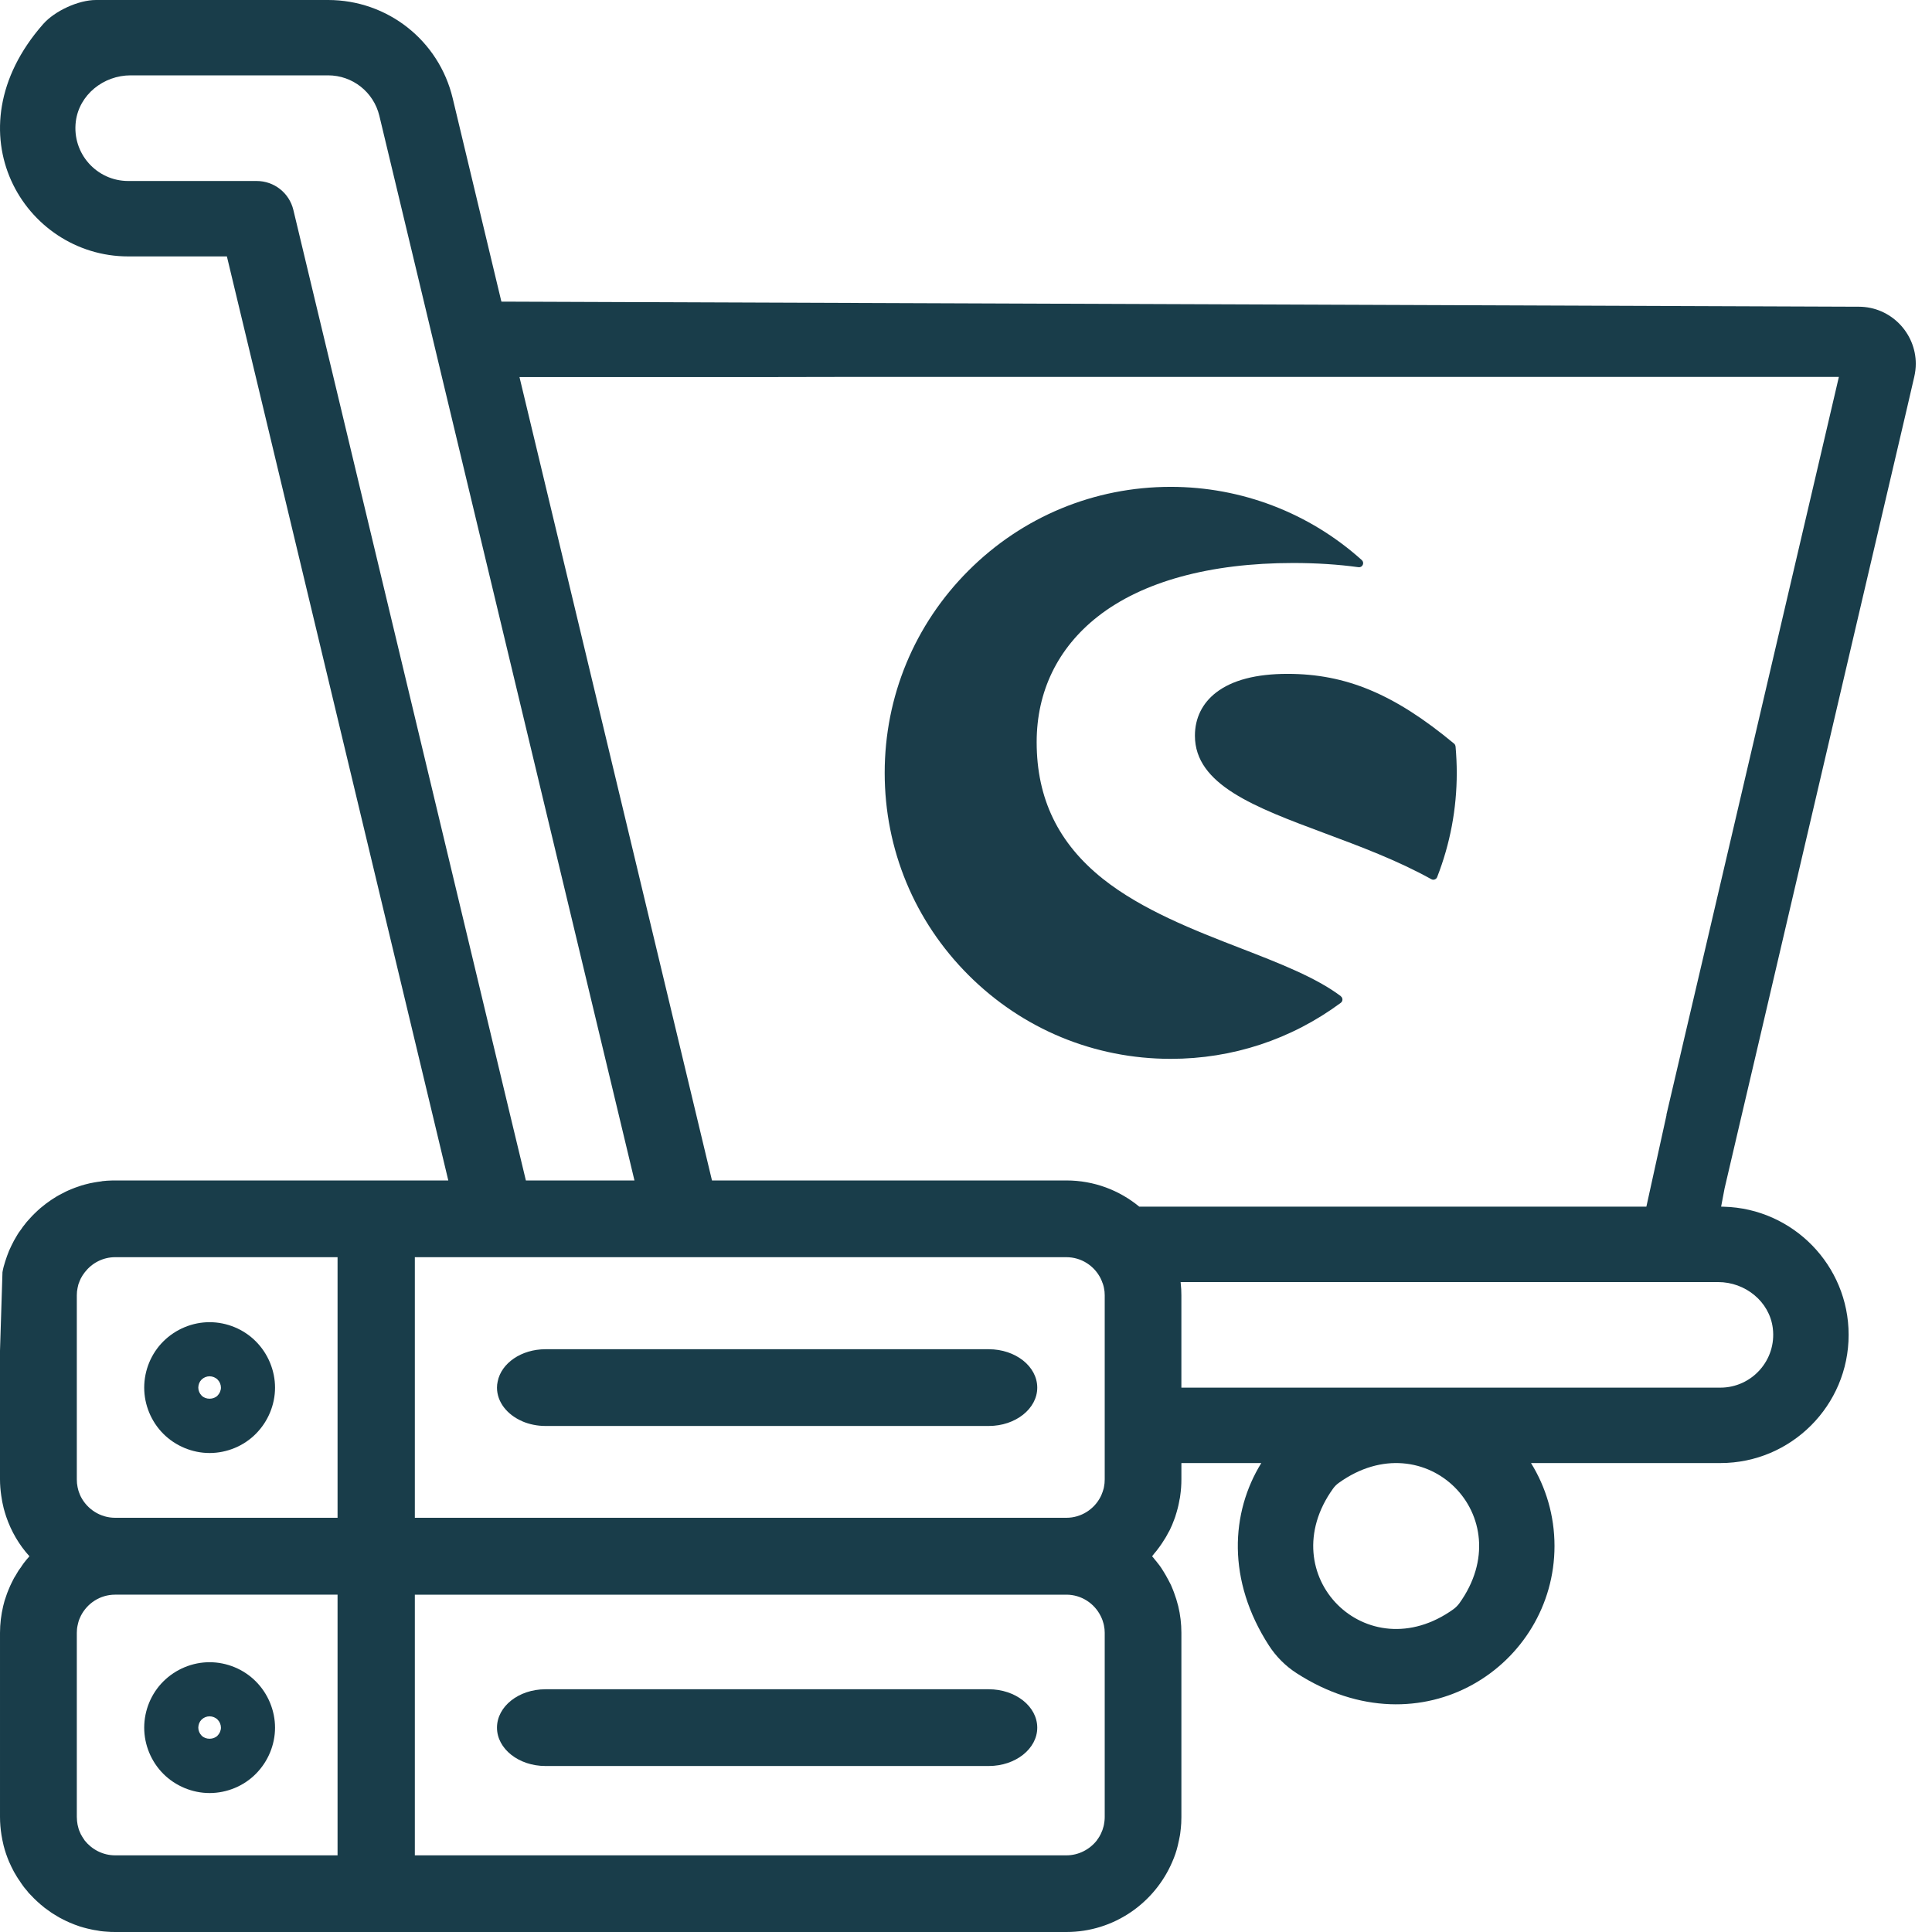
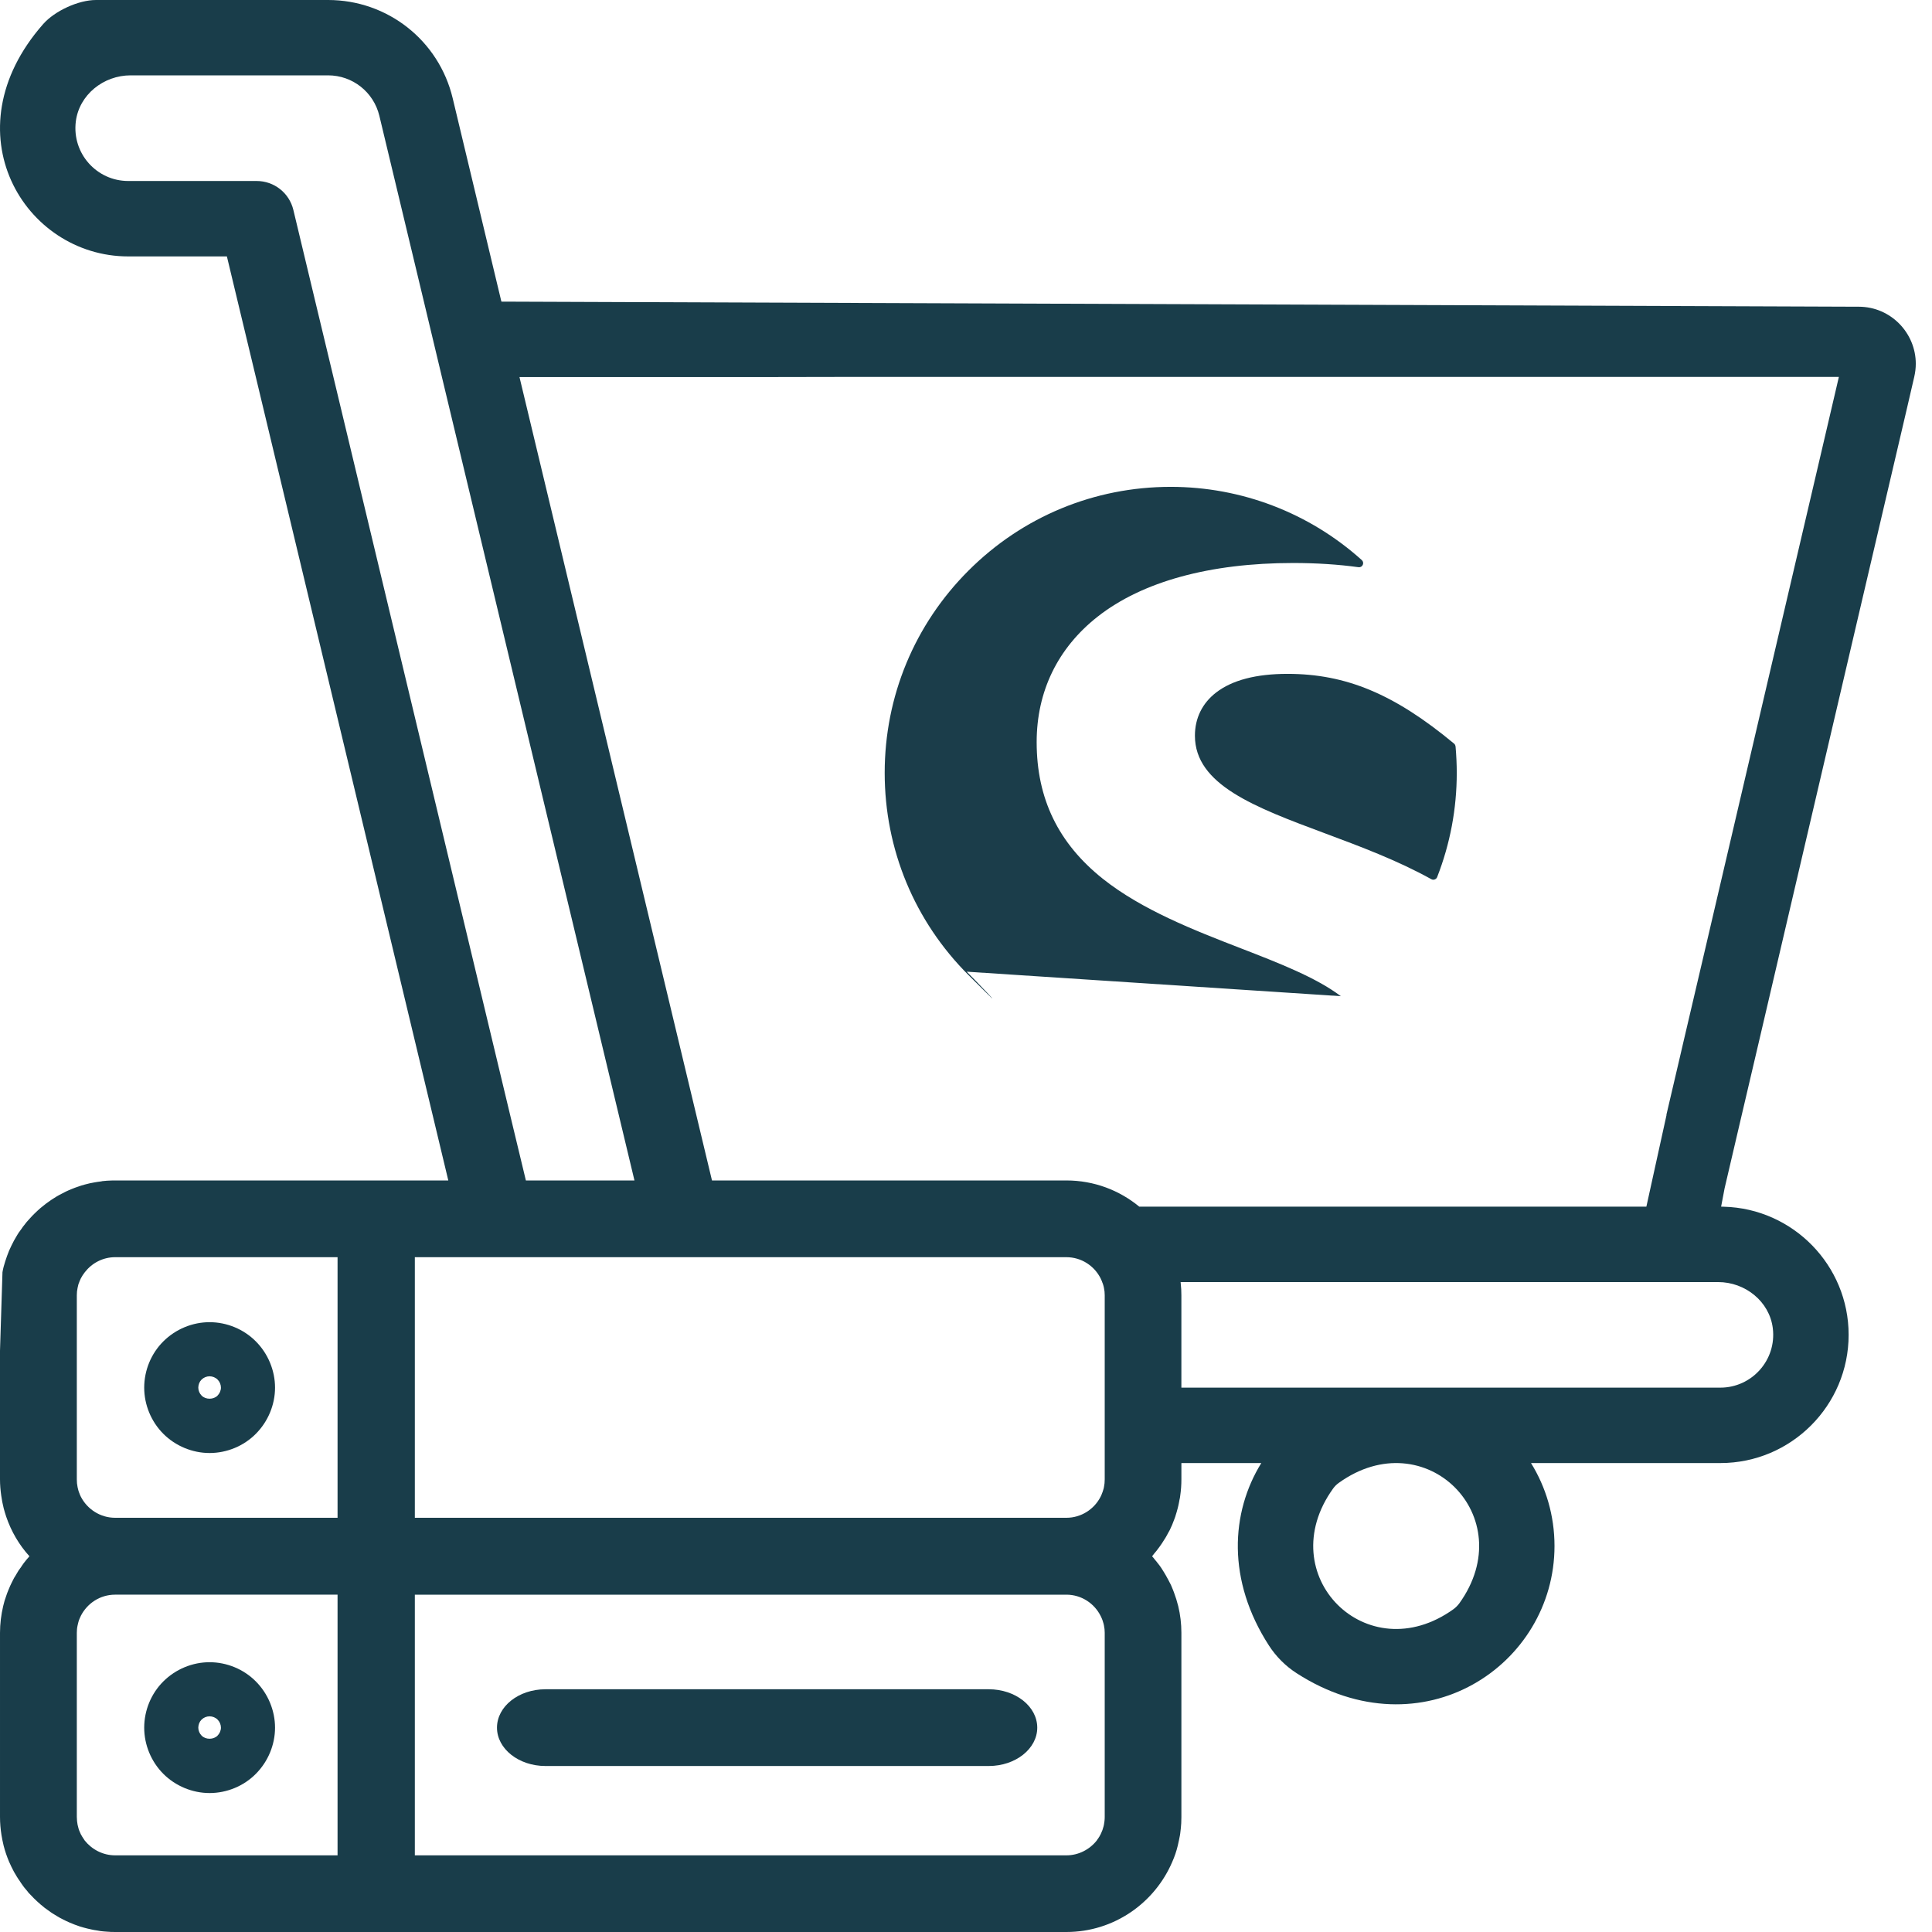
<svg xmlns="http://www.w3.org/2000/svg" id="Ebene_1" viewBox="0 0 250 250">
  <defs>
    <style>
      .cls-1 {
        fill: #1b3d4a;
      }

      .cls-2 {
        fill: #193d4a;
      }
    </style>
  </defs>
  <g>
-     <path class="cls-1" d="M173.506,128.906c-3.215-2.421-7.956-4.264-12.973-6.207-5.972-2.313-12.744-4.943-17.828-8.985-5.757-4.587-8.561-10.37-8.561-17.68,0-6.564,2.724-12.172,7.875-16.228,5.777-4.546,14.533-6.954,25.313-6.954,2.979,0,5.824.182,8.46.545.235.034.457-.094.551-.303.101-.215.047-.464-.128-.619-6.792-6.113-15.575-9.476-24.721-9.476-9.886,0-19.18,3.847-26.174,10.841-6.987,6.987-10.841,16.281-10.841,26.167s3.847,19.18,10.841,26.167c6.987,6.987,16.281,10.841,26.174,10.841,7.989,0,15.595-2.508,22.004-7.25.134-.101.215-.256.215-.424s-.081-.33-.215-.424l.007-.013Z" />
+     <path class="cls-1" d="M173.506,128.906c-3.215-2.421-7.956-4.264-12.973-6.207-5.972-2.313-12.744-4.943-17.828-8.985-5.757-4.587-8.561-10.37-8.561-17.68,0-6.564,2.724-12.172,7.875-16.228,5.777-4.546,14.533-6.954,25.313-6.954,2.979,0,5.824.182,8.46.545.235.034.457-.094.551-.303.101-.215.047-.464-.128-.619-6.792-6.113-15.575-9.476-24.721-9.476-9.886,0-19.18,3.847-26.174,10.841-6.987,6.987-10.841,16.281-10.841,26.167s3.847,19.18,10.841,26.167s-.081-.33-.215-.424l.007-.013Z" />
    <path class="cls-1" d="M188.342,96.585c-.013-.141-.081-.276-.188-.363-7.72-6.409-13.968-9.025-21.561-9.025-4.048,0-7.155.814-9.227,2.414-1.796,1.385-2.744,3.322-2.744,5.589,0,6.355,7.767,9.254,16.766,12.61,4.634,1.728,9.429,3.517,13.827,5.958.081.047.168.067.256.067.061,0,.121-.013.182-.034.141-.054.262-.161.316-.309,1.681-4.304,2.535-8.843,2.535-13.49,0-1.089-.054-2.239-.155-3.416h-.007Z" />
  </g>
  <g>
    <path class="cls-2" d="M127.95,218.59h-57.37c-3.46,0-6.27,2.22-6.27,4.97,0,2.73,2.81,4.96,6.27,4.96h57.37c3.46,0,6.27-2.23,6.27-4.96,0-2.75-2.81-4.97-6.27-4.97Z" />
    <path class="cls-2" d="M27.12,188.02c2.24,0,4.43-.91,5.98-2.48,1.58-1.58,2.49-3.76,2.49-5.98s-.91-4.41-2.49-5.99c-1.57-1.58-3.75-2.48-5.98-2.48-2.21,0-4.38.89-5.98,2.48-1.58,1.57-2.48,3.75-2.48,5.99,0,2.22.9,4.4,2.48,5.98,1.57,1.57,3.75,2.48,5.98,2.48ZM26.07,178.53c.28-.28.67-.44,1.05-.44.37,0,.77.16,1.03.42.28.28.44.67.44,1.05,0,.36-.17.76-.45,1.04-.52.52-1.52.53-2.05-.01-.27-.27-.43-.65-.43-1.03,0-.39.16-.78.41-1.03Z" />
    <path class="cls-2" d="M27.12,232.02c2.24,0,4.43-.91,5.98-2.48,1.58-1.58,2.49-3.76,2.49-5.98s-.91-4.41-2.49-5.99c-1.57-1.58-3.75-2.48-5.98-2.48-2.21,0-4.38.89-5.98,2.48-1.58,1.57-2.48,3.75-2.48,5.99,0,2.22.9,4.4,2.48,5.98,1.57,1.57,3.75,2.48,5.98,2.48ZM26.07,222.53c.28-.28.67-.44,1.05-.44.37,0,.77.16,1.03.42.28.28.44.67.44,1.05,0,.36-.17.76-.45,1.04-.52.52-1.52.53-2.05-.01-.27-.27-.43-.65-.43-1.03,0-.39.16-.78.41-1.03Z" />
    <path class="cls-2" d="M240.53,39.69l-175.65-.66-6.3-26.31c-1.79-7.49-8.43-12.72-16.13-12.72H12.42c-2.27,0-5.33,1.41-6.83,3.11-12.24,13.91-2.47,30.07,11,30.07h12.77l1.46,6.09,2.28,9.5,22.88,95.5,2.03,8.48H14.9c-.32,0-.65.01-.96.03h-.06c-.22.02-.44.04-.65.06-.04.02-.08.02-.12.03-.18.02-.35.04-.52.07-.15.02-.32.05-.47.08-.1.01-.2.03-.3.06h-.02c-.04.01-.08.01-.11.02-.21.05-.42.1-.64.16-.03,0-.05.01-.08.02-.3.08-.6.17-.89.28-.25.08-.49.17-.73.27-.57.22-1.14.5-1.68.8-.25.14-.48.27-.7.42-.24.14-.46.3-.68.46-.22.15-.44.31-.65.49-.27.2-.52.42-.77.65-.15.14-.3.28-.44.42-.2.2-.39.39-.56.59-.06.07-.14.15-.2.22-.06.06-.11.12-.17.19l-.02.02c-.02.02-.04.05-.06.07q0,.01-.01.02c-.03.03-.05.06-.07.09-.05.06-.1.11-.14.18-.16.19-.31.38-.44.59-.05.07-.1.14-.16.22-.01.01-.02.03-.02.04-.03.03-.05.05-.07.08-.02.03-.04.06-.07.09v.01c-.1.14-.19.3-.28.45-.12.2-.24.42-.36.62-.23.43-.43.86-.63,1.3-.09.22-.18.45-.26.68-.16.46-.32.93-.44,1.39-.06.24-.11.46-.15.7l-.32,10.16v16.65c0,.71.06,1.41.16,2.1.08.56.18,1.11.32,1.65.09.37.21.71.32,1.07.65,1.91,1.67,3.66,3.01,5.13-.26.29-.5.58-.73.88-.15.2-.28.4-.41.6-.05.06-.1.12-.13.18-.05.05-.08.1-.12.16-.02.02-.03.04-.04.06-.1.16-.19.32-.29.49-.04.07-.08.13-.12.2,0,.01-.01.01-.01.02-.07.09-.12.19-.17.28-.08.16-.16.31-.24.47-.08.16-.16.32-.23.48-.1.22-.19.43-.27.64-.09.22-.17.43-.24.65-.06.2-.13.4-.2.59-.01.02-.01.04-.02.06-.06.24-.12.46-.18.69-.26,1.11-.41,2.27-.41,3.46v23.82c0,.8.07,1.58.19,2.34.04.22.07.44.12.66.05.24.1.47.16.72.18.71.42,1.4.7,2.07.2.45.4.87.63,1.3.12.2.24.41.36.61.12.2.25.4.39.59.05.08.1.15.15.23s.11.16.16.23l.15.21c.1.14.21.28.32.4.08.1.16.2.25.3,0,.01.01.02.02.03.04.04.07.08.1.13.14.14.27.28.41.42.17.2.37.38.56.56.13.13.28.27.43.39.09.09.18.17.28.24.12.1.25.2.37.31.05.04.09.07.14.1.2.15.41.3.62.45.15.11.31.21.48.31.13.09.26.16.39.24.24.15.48.28.73.4.01.01.03.01.04.02.01.01.02.01.03.02.25.12.49.25.76.36.21.09.41.17.61.25.02.01.05.02.07.03.02,0,.04.01.06.02.04.02.08.03.13.05h.01c.33.13.66.24,1.01.33.32.09.65.17.99.24.23.05.47.1.73.13.15.03.29.06.44.08.29.04.57.06.86.08.12.01.23.02.34.02.03.01.08.01.11.01.2.01.39.01.6.01h123.09c6.15,0,11.44-3.76,13.71-9.1.29-.66.53-1.35.7-2.07.06-.25.11-.48.16-.72.05-.22.09-.44.13-.66l.03-.21c.06-.44.1-.87.13-1.32.01-.26.02-.54.02-.81v-23.82c0-1.19-.14-2.35-.41-3.46-.15-.6-.33-1.19-.55-1.77-.09-.25-.19-.48-.29-.72-.05-.13-.11-.27-.18-.4-.01-.01-.02-.02-.02-.04-.03-.04-.05-.08-.06-.11-.06-.12-.11-.22-.17-.33-.11-.21-.22-.42-.34-.62-.08-.14-.17-.28-.25-.42-.01-.01-.01-.02-.02-.03-.04-.06-.07-.11-.1-.16-.26-.44-.57-.85-.9-1.25-.02-.03-.05-.05-.07-.07-.13-.18-.28-.36-.43-.53.1-.11.18-.24.28-.36.04-.04.08-.08.11-.13.05-.06.11-.13.17-.2.06-.09.13-.17.2-.27,0,0,.01-.01.01-.02l.03-.03c.04-.05.08-.1.12-.16.07-.1.15-.2.22-.31.06-.08.12-.17.17-.25.15-.22.29-.44.43-.68.01-.01.01-.02.02-.03.06-.1.12-.21.18-.32.01-.02.02-.03.03-.06.05-.08.09-.16.13-.24.13-.21.25-.44.34-.67.11-.22.21-.46.29-.69.1-.23.18-.48.27-.71v-.01c.06-.18.11-.35.16-.52.06-.18.1-.36.15-.54.07-.26.13-.54.18-.81.02-.09.04-.19.05-.28.05-.18.08-.37.1-.56.1-.69.15-1.39.15-2.1v-2.11h10.34c-3.96,6.41-4.47,15.18,1,23.63.92,1.42,2.15,2.65,3.58,3.57,16.24,10.45,33.36-1.05,33.36-16.47,0-3.93-1.11-7.61-3.04-10.73h24.51c9.15,0,16.59-7.45,16.59-16.59,0-9-7.2-16.34-16.14-16.58l-.36-.01.45-2.37,2.22-9.5.05-.21,2.2-9.39,7.75-33.17,2.47-10.57,2.21-9.46,6.4-27.36.29-1.24.95-4.1c.13-.57.2-1.14.2-1.7,0-3.96-3.21-7.37-7.37-7.38ZM43.14,48.77l-2.28-9.5-2.9-12.11c-.53-2.2-2.49-3.74-4.75-3.74h-16.62c-4.06,0-7.29-3.55-6.78-7.7.44-3.47,3.59-5.97,7.09-5.97h25.55c3.17,0,5.9,2.16,6.64,5.24l5.82,24.28,2.27,9.5,22.89,95.5,2.03,8.48h-14.05l-2.04-8.48-22.87-95.5ZM43.68,240.08H14.9c-1.59,0-3.01-.76-3.94-1.92-.01-.02-.03-.04-.04-.07-.06-.08-.12-.16-.17-.25-.01-.01-.01-.02-.02-.03s-.01-.02-.01-.03c-.02-.01-.03-.03-.04-.06-.02-.02-.03-.03-.04-.05v-.01c-.01,0-.01-.01-.01-.01,0-.01-.01-.02-.02-.03s-.01-.02-.01-.03c-.09-.12-.15-.25-.2-.37-.03-.06-.05-.12-.08-.18-.01-.02-.01-.04-.02-.06,0-.01-.01-.01-.01-.02-.01-.02-.02-.04-.03-.06-.05-.12-.08-.23-.11-.34-.09-.29-.15-.6-.18-.91-.02-.18-.03-.36-.03-.54v-23.82c0-.32.03-.65.1-.96.03-.15.06-.29.1-.42.04-.15.09-.3.15-.44.02-.05.04-.11.07-.16.03-.06.06-.12.09-.19v-.01c.83-1.64,2.5-2.76,4.45-2.76h28.78v33.73ZM43.68,196.4H14.9c-1.93,0-3.6-1.11-4.43-2.71l-.01-.01c0-.01-.01-.02-.01-.04-.02-.05-.04-.08-.06-.12-.02-.03-.04-.07-.05-.11-.02-.04-.03-.09-.05-.14-.06-.13-.11-.28-.15-.42-.04-.13-.07-.27-.1-.41-.07-.33-.1-.66-.1-1.01v-23.82c0-.33.03-.65.1-.96.03-.14.06-.29.1-.43.03-.08.04-.15.08-.22.02-.06.04-.11.06-.16,0-.02,0-.03.01-.04.05-.12.1-.24.16-.35v-.01c.16-.3.33-.57.53-.82.91-1.17,2.32-1.94,3.92-1.94h28.78v33.72ZM142.95,235.11c0,.18-.01.36-.03.54-.03.31-.09.62-.19.91-.03.11-.06.22-.11.34-.01.02-.02.04-.03.06,0,.01-.01.01-.01.02-.01.02-.01.04-.02.06-.03.06-.05.12-.08.18-.05.12-.11.25-.19.37,0,.01,0,.02-.01.03-.01.01-.02.02-.02.03,0,0,0,.01-.01.01v.01c-.01.02-.02.03-.04.05-.01.03-.02.05-.04.06,0,.01,0,.02-.01.03-.01.01-.01.02-.02.03-.06.09-.12.17-.18.25-.01.03-.03.05-.04.07-.92,1.16-2.35,1.92-3.93,1.92H53.68v-33.73h84.31c1.94,0,3.63,1.13,4.44,2.77.02.04.03.07.05.1.04.08.07.17.11.25.06.14.11.29.15.44.05.13.08.27.11.42.07.31.1.64.1.96v23.82ZM142.95,191.43c0,.35-.03.68-.1,1.01-.03.14-.06.28-.11.41-.04.14-.09.29-.15.42-.02.05-.03.1-.05.14-.01.04-.03.08-.05.11-.02.04-.04.07-.06.12,0,.02-.01.03-.01.04l-.01.01c-.82,1.6-2.5,2.71-4.42,2.71H53.68v-33.72h84.31c1.94,0,3.62,1.12,4.44,2.76v.01c.06.11.11.23.16.35.01.01.01.02.01.04.01.02.02.04.02.06.02.03.03.06.04.1.04.07.05.14.08.22.05.14.08.29.11.43.07.31.1.63.1.96v23.82ZM188.83,207.48c-.21.28-.46.53-.74.74-11.21,8.06-23.64-4.41-15.59-15.6.2-.28.45-.53.73-.73,11.19-8.05,23.66,4.38,15.6,15.59ZM229.4,171.87c.51,4.14-2.73,7.69-6.78,7.69h-69.75v-11.95c0-.26-.01-.51-.02-.78-.02-.32-.05-.62-.08-.93h69.56c3.49,0,6.64,2.5,7.07,5.97ZM235.66,58.58l-7.75,33.15-2.28,9.76-2.74,11.72-2.19,9.38-2.83,12.08-.6,2.58-1.64,7.01.02.01-2.61,11.87h-65.62c-2.57-2.12-5.85-3.39-9.43-3.39h-45.86l-2.03-8.48-22.88-95.48h33.16l10.84-.02h126.73l-2.29,9.81Z" />
-     <path class="cls-2" d="M127.95,174.59h-57.37c-3.12,0-5.71,1.8-6.18,4.17-.06.26-.09.53-.09.8,0,1.87,1.32,3.51,3.27,4.35.01,0,.01.01.01.01.89.38,1.91.6,2.99.6h57.37c3.46,0,6.27-2.23,6.27-4.96,0-2.75-2.81-4.97-6.27-4.97Z" />
  </g>
</svg>